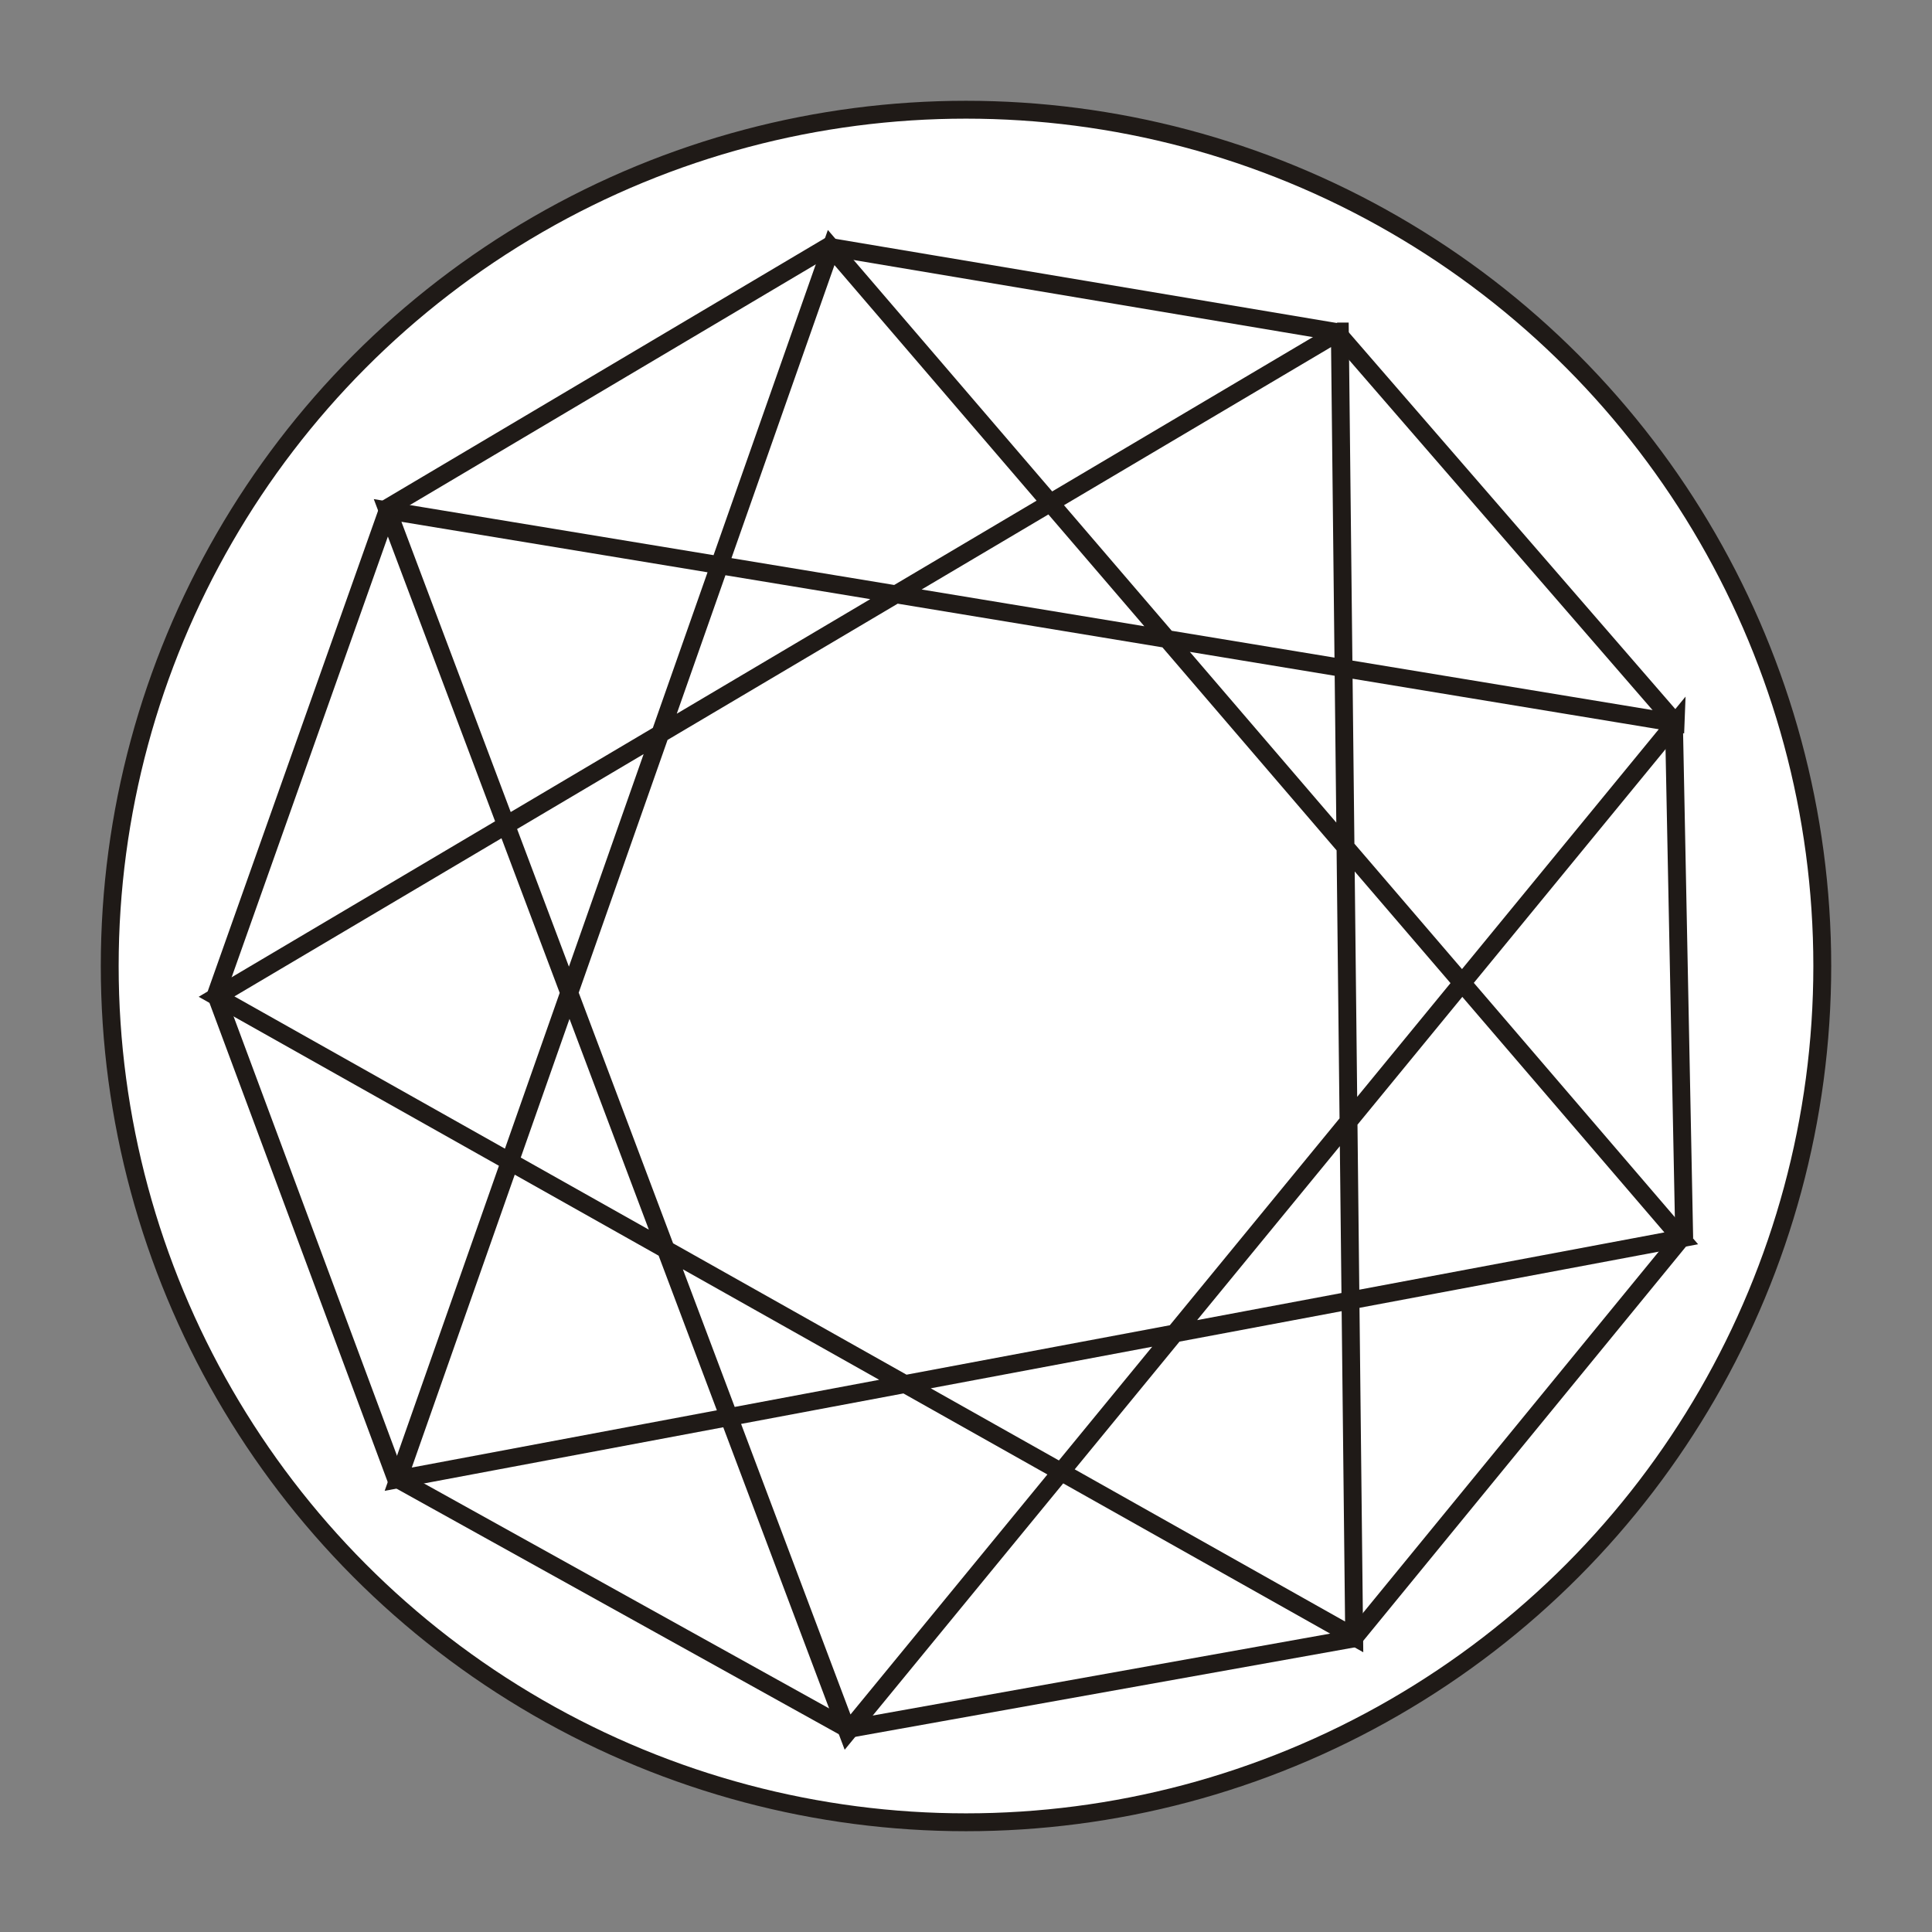
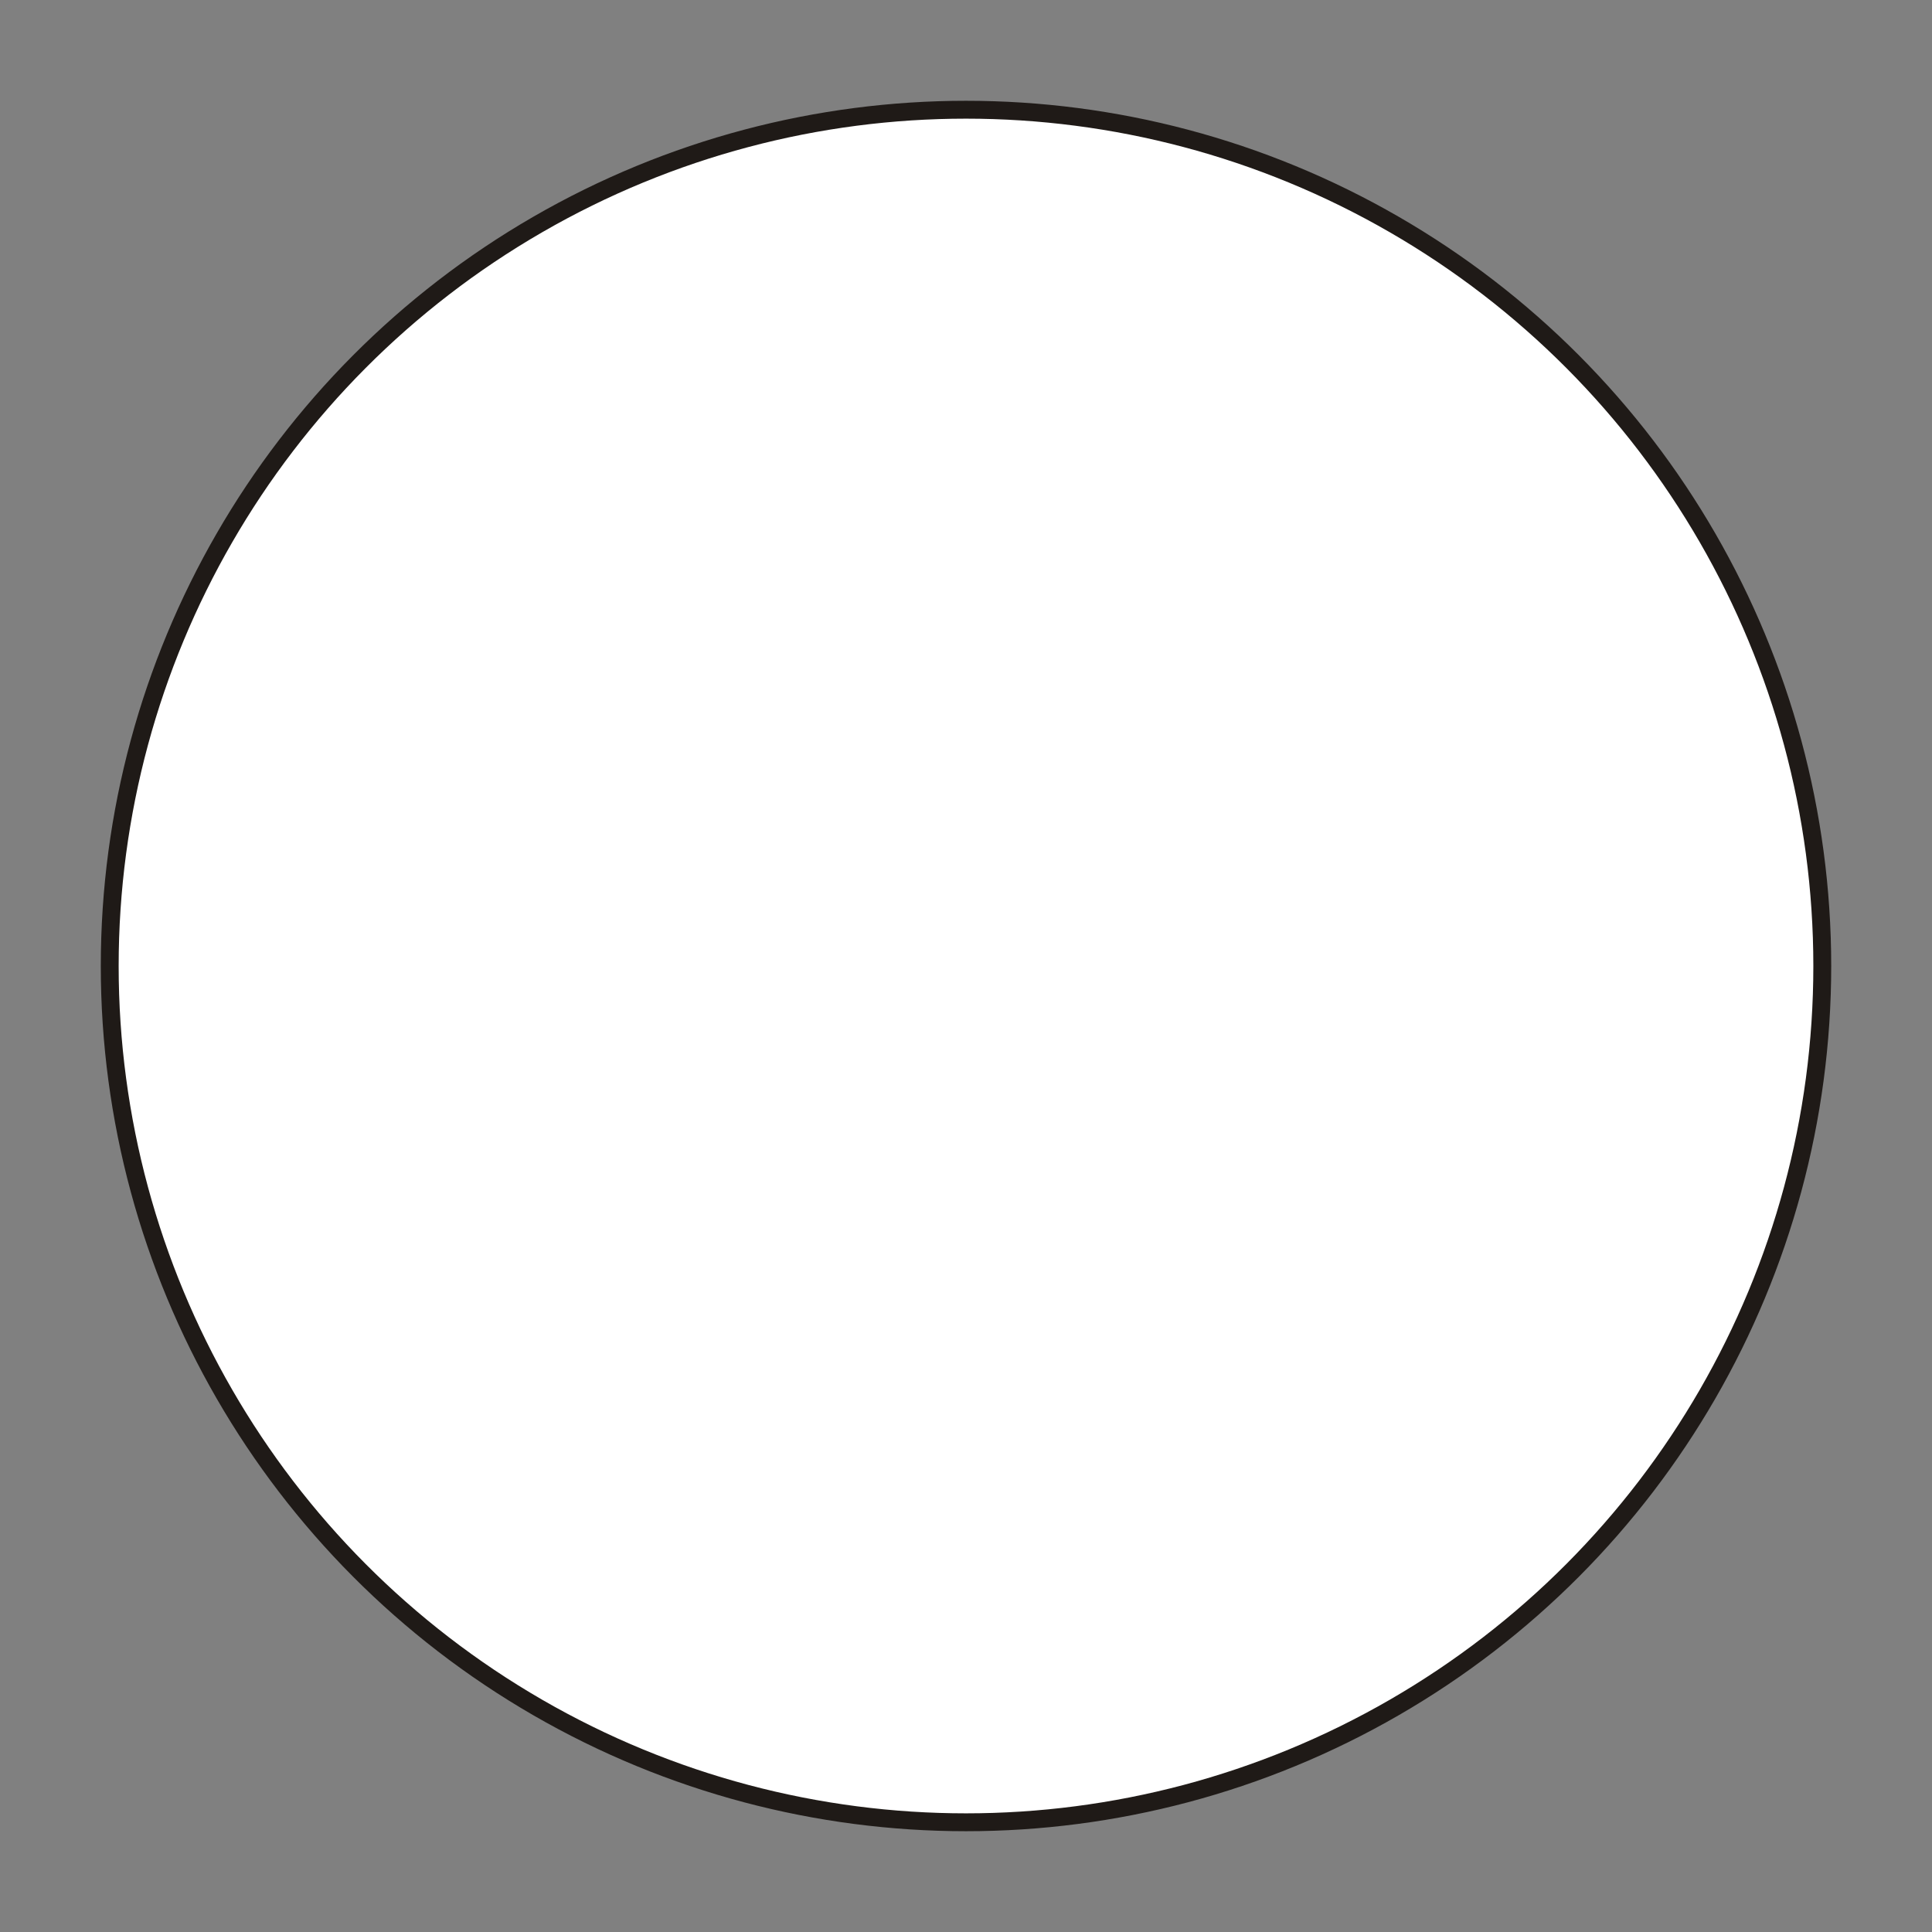
<svg xmlns="http://www.w3.org/2000/svg" xml:space="preserve" width="24in" height="24in" style="shape-rendering:geometricPrecision; text-rendering:geometricPrecision; image-rendering:optimizeQuality; fill-rule:evenodd; clip-rule:evenodd" viewBox="0 0 24 24">
  <rect x="0" y="0" width="24" height="24" fill="#808080" stroke="none" />
  <defs>
    <style type="text/css">
   
    .str0 {stroke:#1F1A17;stroke-width:0.222}
    .fil1 {fill:none}
    .fil0 {fill:white}
   
  </style>
  </defs>
  <g id="Layer_x0020_1">
    <circle class="fil0 str0" cx="12" cy="12" r="10.637" />
-     <path class="fil1 str0" d="M10.325 3.075l5.28 6.154 5.28 6.154 -7.969 1.496 -7.969 1.496 2.689 -7.65 2.689 -7.65zm6.319 1.043l0.089 8.108 0.089 8.108 -7.066 -3.977 -7.066 -3.977 6.977 -4.131 6.977 -4.131zm4.171 4.861l-5.143 6.269 -5.143 6.269 -2.857 -7.588 -2.857 -7.588 8 1.32 8 1.32z" />
-     <polygon class="fil1 str0" points="2.683,12.357 4.916,18.36 10.533,21.479 16.815,20.354 20.921,15.338 20.794,8.958 16.605,4.125 10.287,3.064 4.83,6.3 " />
  </g>
</svg>